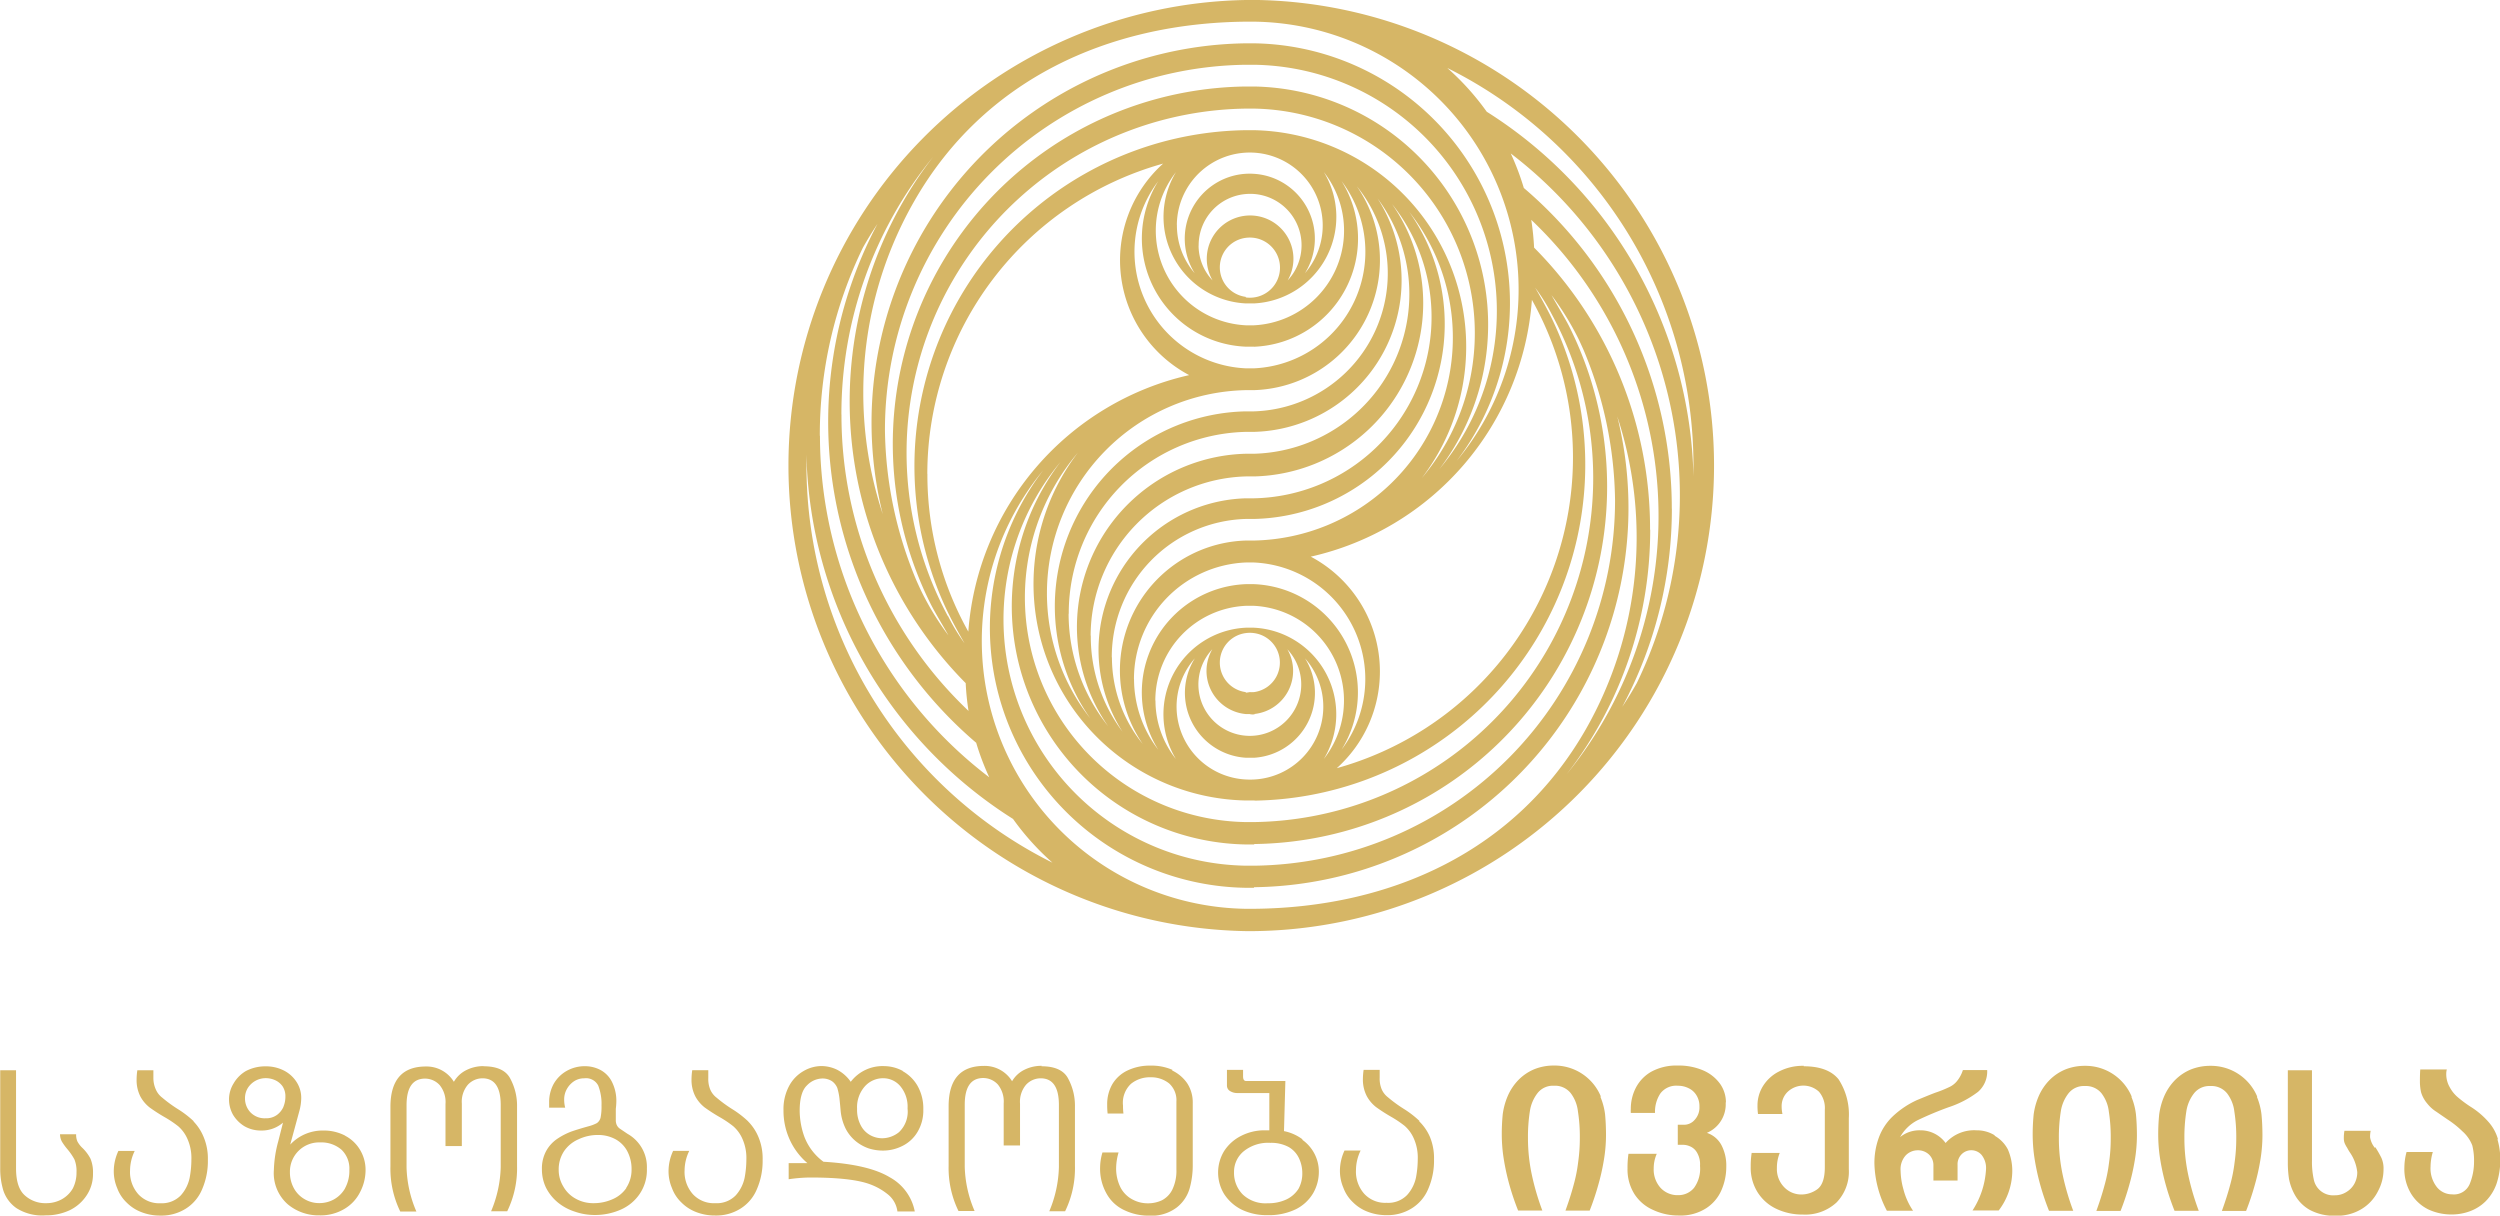
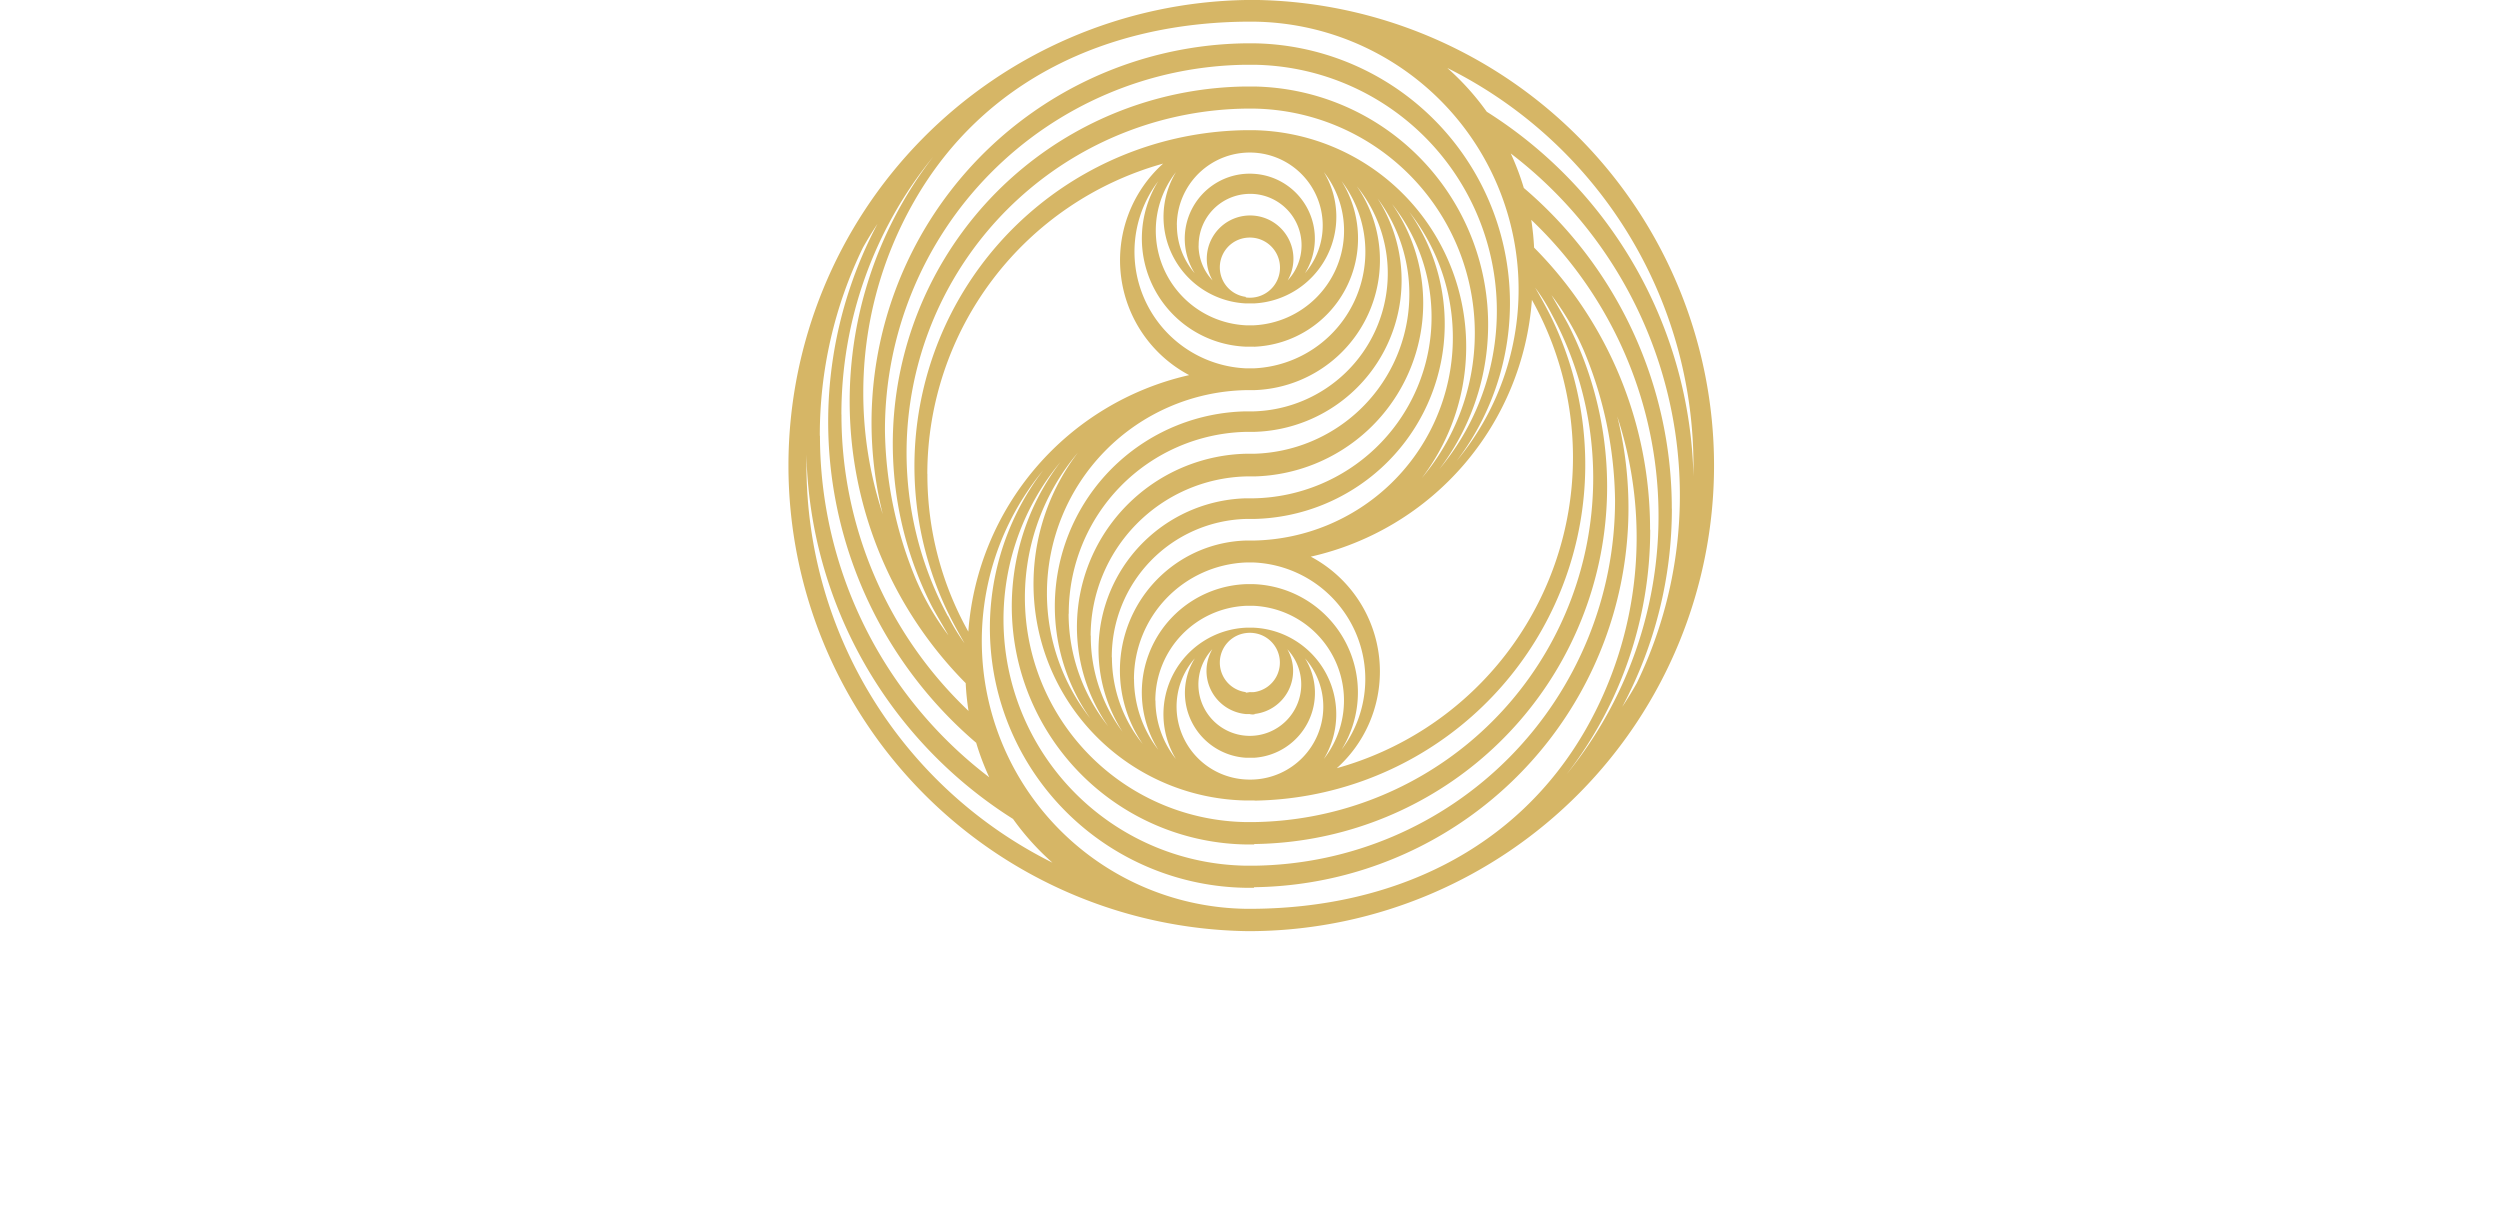
<svg xmlns="http://www.w3.org/2000/svg" id="Layer_1" data-name="Layer 1" viewBox="0 0 342.76 166.66">
  <defs>
    <style>.cls-1,.cls-2{fill:#d6b666;}.cls-2{fill-rule:evenodd;}</style>
  </defs>
  <title>logo</title>
-   <path class="cls-1" d="M377.58,395.06a3.05,3.05,0,0,1-.66-1.44,3.67,3.67,0,0,1,.08-0.9h-3.6a5.47,5.47,0,0,0-.08,1.08,1.8,1.8,0,0,0,.11.61,3.94,3.94,0,0,0,.34.63c0.12,0.23.25,0.45,0.39,0.66a5.82,5.82,0,0,1,1,2.68,3.28,3.28,0,0,1-.38,1.57,3,3,0,0,1-1.11,1.16,2.92,2.92,0,0,1-1.58.45,2.71,2.71,0,0,1-2.9-2.21,11.2,11.2,0,0,1-.24-2.54V384.42h-3.31v12.79a15,15,0,0,0,.16,2.1,7.33,7.33,0,0,0,.83,2.24,5.32,5.32,0,0,0,2,2,7,7,0,0,0,3.61.81,6.42,6.42,0,0,0,3.55-.94A5.93,5.93,0,0,0,378,401a6.26,6.26,0,0,0,.76-3,3.56,3.56,0,0,0-.28-1.55,13.77,13.77,0,0,0-.85-1.49m16.81-1.13a6.08,6.08,0,0,0-1.21-2.24,11.08,11.08,0,0,0-2.56-2.19,16.72,16.72,0,0,1-1.71-1.27,4.68,4.68,0,0,1-1.1-1.35,3.62,3.62,0,0,1-.5-1.89,2.21,2.21,0,0,1,.08-0.58H383.8q-0.05.55-.05,1.66a6.77,6.77,0,0,0,.16,1.47,4.11,4.11,0,0,0,.82,1.51,5,5,0,0,0,1.28,1.16l1.57,1.08a13,13,0,0,1,2,1.6,4.93,4.93,0,0,1,1.35,1.93,8.6,8.6,0,0,1,.24,2.26,8,8,0,0,1-.58,3,2.34,2.34,0,0,1-2.43,1.45,2.66,2.66,0,0,1-2.09-1,4.13,4.13,0,0,1-.86-2.81,7.25,7.25,0,0,1,.31-2h-3.6a8.21,8.21,0,0,0-.3,2.13,6.53,6.53,0,0,0,.9,3.56,5.76,5.76,0,0,0,2.39,2.19,7.47,7.47,0,0,0,3.17.69,7.17,7.17,0,0,0,2.54-.45,6,6,0,0,0,2.13-1.35,6.41,6.41,0,0,0,1.5-2.4,10.39,10.39,0,0,0,.52-3.48A9.81,9.81,0,0,0,394.39,393.93Zm-123-5.85a6.87,6.87,0,0,0-6.43-4.21,7.1,7.1,0,0,0-2.67.5,6.62,6.62,0,0,0-2.16,1.45,7.34,7.34,0,0,0-1.52,2.29,9.47,9.47,0,0,0-.66,2.45,28.18,28.18,0,0,0-.13,2.87,22,22,0,0,0,.19,2.71,32,32,0,0,0,.68,3.43,34.58,34.58,0,0,0,1.37,4.18h3.32a34.23,34.23,0,0,1-1.45-4.95,23.91,23.91,0,0,1-.52-5,22.63,22.63,0,0,1,.26-3.65,5.33,5.33,0,0,1,1.06-2.51,2.67,2.67,0,0,1,2.24-1,2.75,2.75,0,0,1,2.29,1,5.06,5.06,0,0,1,1,2.51,22.27,22.27,0,0,1,.26,3.65,23.16,23.16,0,0,1-.23,3.33,20.59,20.59,0,0,1-.63,3.15q-0.42,1.58-1.11,3.48h3.32a36,36,0,0,0,1.16-3.45,30.14,30.14,0,0,0,.79-3.5,20.87,20.87,0,0,0,.29-3.37q0-1.55-.13-2.9A9,9,0,0,0,271.4,388.08Zm17.16,0.8a4.39,4.39,0,0,0-.77-2.46,5.54,5.54,0,0,0-2.27-1.85,8.45,8.45,0,0,0-3.56-.7,7.18,7.18,0,0,0-3.62.84,5.36,5.36,0,0,0-2.13,2.21,6.27,6.27,0,0,0-.69,2.9,4.17,4.17,0,0,0,0,.55h3.32a4.52,4.52,0,0,1,.74-2.68,2.72,2.72,0,0,1,2.4-1.05,3.23,3.23,0,0,1,1.47.34,2.51,2.51,0,0,1,1.09,1,2.81,2.81,0,0,1,.39,1.51,2.49,2.49,0,0,1-.63,1.8,1.93,1.93,0,0,1-1.52.7H282v2.75h0.8a2.29,2.29,0,0,1,.78.17,2,2,0,0,1,1,.8,3.19,3.19,0,0,1,.47,1.93,4.46,4.46,0,0,1-.82,3,2.76,2.76,0,0,1-2.16,1,3.16,3.16,0,0,1-2.43-1,3.75,3.75,0,0,1-.94-2.67,4.93,4.93,0,0,1,.42-2h-3.88a12.78,12.78,0,0,0-.13,2,6.33,6.33,0,0,0,.94,3.51,5.82,5.82,0,0,0,2.55,2.18,8.21,8.21,0,0,0,3.59.77,6.44,6.44,0,0,0,3.71-1,5.59,5.59,0,0,0,2.09-2.48,8,8,0,0,0,.66-3.24,6,6,0,0,0-.66-2.92,3.5,3.5,0,0,0-2-1.69A4.25,4.25,0,0,0,288.57,388.87Zm-75.89-4.42a7.21,7.21,0,0,0-3-.58,7.08,7.08,0,0,0-3.16.67,4.82,4.82,0,0,0-2.07,1.87,5.48,5.48,0,0,0-.71,2.82,9.85,9.85,0,0,0,.06,1.21H206a7.79,7.79,0,0,1-.06-1.08,3.56,3.56,0,0,1,1.1-3,4.09,4.09,0,0,1,2.66-.89,3.94,3.94,0,0,1,2.56.84,3.1,3.1,0,0,1,1,2.5V398a5.94,5.94,0,0,1-.55,2.76,3.28,3.28,0,0,1-1.43,1.48,4.49,4.49,0,0,1-1.94.42,4.4,4.4,0,0,1-2.09-.52,3.9,3.9,0,0,1-1.64-1.63,5.81,5.81,0,0,1-.61-2.82,7.94,7.94,0,0,1,.33-2h-2.21a7.38,7.38,0,0,0-.32,2,6.92,6.92,0,0,0,.94,3.74,5.33,5.33,0,0,0,2.47,2.21,7.66,7.66,0,0,0,3.31.71,5.69,5.69,0,0,0,3.8-1.13,5.12,5.12,0,0,0,1.76-2.63,11.54,11.54,0,0,0,.42-3.12v-8.56a4.8,4.8,0,0,0-.74-2.68A5.18,5.18,0,0,0,212.68,384.45Zm33.87,7a13.61,13.61,0,0,0-2.16-1.66,18.71,18.71,0,0,1-2.16-1.58,2.78,2.78,0,0,1-.87-1.13,3.78,3.78,0,0,1-.26-1.55v-1.08h-2.2a8.47,8.47,0,0,0-.1,1.23,4.92,4.92,0,0,0,.53,2.37,4.84,4.84,0,0,0,1.28,1.51,23.48,23.48,0,0,0,2.12,1.36,14.64,14.64,0,0,1,1.79,1.21,4.89,4.89,0,0,1,1.25,1.71,6.46,6.46,0,0,1,.55,2.85,13.66,13.66,0,0,1-.24,2.51,5.19,5.19,0,0,1-1.21,2.4,3.61,3.61,0,0,1-2.82,1.08,3.9,3.9,0,0,1-3.07-1.24,4.58,4.58,0,0,1-1.13-3.26,6.17,6.17,0,0,1,.64-2.67h-2.21a6.6,6.6,0,0,0-.63,2.72,5.88,5.88,0,0,0,.47,2.38,5.19,5.19,0,0,0,1.32,2,5.7,5.7,0,0,0,2,1.29,7,7,0,0,0,2.59.47,6.25,6.25,0,0,0,3.48-.94,5.7,5.7,0,0,0,2.24-2.64,9.7,9.7,0,0,0,.8-4.06,7.6,7.6,0,0,0-.58-3.13A6.69,6.69,0,0,0,246.55,391.42Zm114.86-3.34a6.87,6.87,0,0,0-6.43-4.21,7.11,7.11,0,0,0-2.67.5,6.62,6.62,0,0,0-2.16,1.45,7.34,7.34,0,0,0-1.52,2.29,9.48,9.48,0,0,0-.66,2.45,28.18,28.18,0,0,0-.13,2.87,22,22,0,0,0,.19,2.71,31.87,31.87,0,0,0,.68,3.43,34.62,34.62,0,0,0,1.37,4.18h3.32a34.23,34.23,0,0,1-1.45-4.95,23.92,23.92,0,0,1-.52-5,22.64,22.64,0,0,1,.26-3.65,5.33,5.33,0,0,1,1.06-2.51,2.67,2.67,0,0,1,2.24-1,2.75,2.75,0,0,1,2.29,1,5.06,5.06,0,0,1,1,2.51,22.31,22.31,0,0,1,.26,3.65,23.14,23.14,0,0,1-.23,3.33,20.59,20.59,0,0,1-.63,3.15q-0.42,1.58-1.11,3.48h3.32a36.26,36.26,0,0,0,1.16-3.45,30.16,30.16,0,0,0,.79-3.5,20.88,20.88,0,0,0,.29-3.37q0-1.55-.13-2.9A9,9,0,0,0,361.41,388.08Zm-166.65-4.21a5.18,5.18,0,0,0-2.35.53,4,4,0,0,0-1.71,1.58,4.39,4.39,0,0,0-3.84-2.1q-4.85,0-4.86,5.53v8.17a13.41,13.41,0,0,0,1.35,6.19h2.21a16.25,16.25,0,0,1-1.35-6.05v-8.52q0-3.65,2.54-3.66a2.73,2.73,0,0,1,2,.89,3.68,3.68,0,0,1,.8,2.59v5.77h2.24V389a3.6,3.6,0,0,1,.82-2.59,2.74,2.74,0,0,1,2-.89q2.51,0,2.51,3.66v8.52a16.55,16.55,0,0,1-1.32,6.05H198a13.42,13.42,0,0,0,1.35-6.19V389.4a7.84,7.84,0,0,0-.93-3.84Q197.54,383.87,194.76,383.87Zm130.67,9.53a4.65,4.65,0,0,0-2.49-.69,5.24,5.24,0,0,0-4.25,1.74,4.26,4.26,0,0,0-3.48-1.74,4.2,4.2,0,0,0-2.76.93,5.76,5.76,0,0,1,2.35-2.29,46.12,46.12,0,0,1,4.26-1.79,13.76,13.76,0,0,0,4.06-2.11,3.7,3.7,0,0,0,1.27-3h-3.33a4.51,4.51,0,0,1-.8,1.5,2.9,2.9,0,0,1-1,.8,16.05,16.05,0,0,1-2,.81c-0.92.35-1.74,0.7-2.48,1a12.26,12.26,0,0,0-3.37,2.27,7.66,7.66,0,0,0-1.87,2.87,10.15,10.15,0,0,0-.61,3.64,14.67,14.67,0,0,0,1.71,6.4h3.59a9.27,9.27,0,0,1-1.32-2.93,10,10,0,0,1-.39-2.55,2.82,2.82,0,0,1,.71-2.12,2.29,2.29,0,0,1,1.61-.69,2.19,2.19,0,0,1,1.57.58,2,2,0,0,1,.61,1.43v2.14h3.31v-2.14a1.94,1.94,0,0,1,.58-1.49,1.87,1.87,0,0,1,2.71.11,2.87,2.87,0,0,1,.61,2,11.54,11.54,0,0,1-1.85,5.62h3.59a9,9,0,0,0,1.86-5.28,7.32,7.32,0,0,0-.61-3.1A4.59,4.59,0,0,0,325.43,393.39Zm18.77-5.32a6.87,6.87,0,0,0-6.43-4.21,7.11,7.11,0,0,0-2.67.5,6.62,6.62,0,0,0-2.16,1.45,7.33,7.33,0,0,0-1.52,2.29,9.48,9.48,0,0,0-.66,2.45,28.18,28.18,0,0,0-.13,2.87,22,22,0,0,0,.19,2.71,31.86,31.86,0,0,0,.68,3.43,34.62,34.62,0,0,0,1.37,4.18h3.32a34.23,34.23,0,0,1-1.45-4.95,23.92,23.92,0,0,1-.52-5,22.64,22.64,0,0,1,.26-3.65,5.33,5.33,0,0,1,1.06-2.51,2.67,2.67,0,0,1,2.24-1,2.75,2.75,0,0,1,2.29,1,5.06,5.06,0,0,1,1,2.51,22.31,22.31,0,0,1,.26,3.65,23.13,23.13,0,0,1-.23,3.33,20.58,20.58,0,0,1-.63,3.15q-0.42,1.58-1.11,3.48h3.32a36.26,36.26,0,0,0,1.16-3.45,30.16,30.16,0,0,0,.79-3.5,20.88,20.88,0,0,0,.29-3.37q0-1.55-.13-2.9A9,9,0,0,0,344.2,388.08Zm-44.94-4.21a7.05,7.05,0,0,0-3.42.78,5.5,5.5,0,0,0-2.19,2,5,5,0,0,0-.75,2.63,7.77,7.77,0,0,0,.07,1.19h3.35a5.07,5.07,0,0,1-.11-1.05,2.71,2.71,0,0,1,.84-2,3.15,3.15,0,0,1,4.28,0,3.44,3.44,0,0,1,.8,2.48v7.87c0,1.5-.34,2.49-1,3a3.76,3.76,0,0,1-2.19.74,3.24,3.24,0,0,1-2.38-1,3.55,3.55,0,0,1-1-2.62,5.45,5.45,0,0,1,.39-2.08h-3.85a12,12,0,0,0-.13,1.91,6.3,6.3,0,0,0,.94,3.48,6.1,6.1,0,0,0,2.54,2.26,8.29,8.29,0,0,0,3.67.8,6.31,6.31,0,0,0,4.62-1.66,6.06,6.06,0,0,0,1.68-4.56v-7a8.82,8.82,0,0,0-1.41-5.33Q302.59,383.87,299.26,383.87Zm-68.74,10.08a6.28,6.28,0,0,0-2.54-1.13l0.19-6.87h-5.38c-0.28,0-.42-0.21-0.42-0.64v-0.89h-2.21v2.15a0.86,0.86,0,0,0,.41.75,1.86,1.86,0,0,0,1.06.28H226v5.11h-0.3l-0.29,0a7,7,0,0,0-3.29.77,5.89,5.89,0,0,0-2.32,2.08,5.66,5.66,0,0,0,0,5.88,6.1,6.1,0,0,0,2.37,2.13,7.87,7.87,0,0,0,3.58.77,8.45,8.45,0,0,0,3.91-.82,5.7,5.7,0,0,0,2.36-2.21,5.86,5.86,0,0,0,.77-2.9A5.35,5.35,0,0,0,230.52,393.95ZM230,400.67a4,4,0,0,1-1.66,1.46,5.82,5.82,0,0,1-2.56.52,4.52,4.52,0,0,1-3.43-1.21,4.2,4.2,0,0,1-1.19-3.06,3.65,3.65,0,0,1,1.32-2.85,5.32,5.32,0,0,1,3.67-1.16,5,5,0,0,1,2.52.58,3.47,3.47,0,0,1,1.4,1.54,4.73,4.73,0,0,1,.45,2.05A4.31,4.31,0,0,1,230,400.67Zm-92-7.54-1.08-.73a1.25,1.25,0,0,1-.4-0.5,1.6,1.6,0,0,1-.12-0.69v-0.61c0-.22,0-0.52,0-0.9a8.72,8.72,0,0,0,.07-0.89,5.77,5.77,0,0,0-.65-2.9,3.72,3.72,0,0,0-1.62-1.58,4.53,4.53,0,0,0-2-.47,5,5,0,0,0-2.54.65,4.73,4.73,0,0,0-1.77,1.76,5.14,5.14,0,0,0-.63,2.54c0,0.16,0,.41,0,0.74h2.2a4.35,4.35,0,0,1-.14-1.16,2.87,2.87,0,0,1,.37-1.4,3.08,3.08,0,0,1,1-1.08,2.55,2.55,0,0,1,1.38-.39,1.88,1.88,0,0,1,1.92,1,6.91,6.91,0,0,1,.45,2.74,7.59,7.59,0,0,1-.13,1.66,1.31,1.31,0,0,1-.5.74,5.4,5.4,0,0,1-1.16.44q-1.37.38-2.35,0.72a9.45,9.45,0,0,0-1.93,1,4.82,4.82,0,0,0-1.52,1.67,5,5,0,0,0-.58,2.5,5.76,5.76,0,0,0,.55,2.51,6.41,6.41,0,0,0,1.58,2,7,7,0,0,0,2.35,1.29,8.26,8.26,0,0,0,2.79.47,8.74,8.74,0,0,0,3.48-.71,6.06,6.06,0,0,0,2.64-2.16,5.83,5.83,0,0,0,1-3.48A5.21,5.21,0,0,0,138,393.13Zm-0.16,7.44a4.41,4.41,0,0,1-1.94,1.55,6.29,6.29,0,0,1-2.56.52,4.86,4.86,0,0,1-2.43-.61,4.31,4.31,0,0,1-1.71-1.68,4.35,4.35,0,0,1-.63-2.29,4.49,4.49,0,0,1,.74-2.56,4.64,4.64,0,0,1,2-1.63,6.16,6.16,0,0,1,2.66-.58,4.94,4.94,0,0,1,2.32.55,4,4,0,0,1,1.66,1.63,5.22,5.22,0,0,1,.61,2.56A4.49,4.49,0,0,1,137.81,400.57Zm-38.53-7.18a6.32,6.32,0,0,0-3-.71,6.07,6.07,0,0,0-4.55,1.93L93,390.05a7,7,0,0,0,.27-1.79,4,4,0,0,0-.69-2.31,4.44,4.44,0,0,0-1.8-1.55,5.34,5.34,0,0,0-2.32-.52,5.73,5.73,0,0,0-2.77.64A4.66,4.66,0,0,0,84,386.22a4.14,4.14,0,0,0-.63,2.2,4.29,4.29,0,0,0,.55,2.1,4.63,4.63,0,0,0,1.58,1.58,4.49,4.49,0,0,0,2.27.58,4.44,4.44,0,0,0,3-1.08l-0.65,2.56a16.42,16.42,0,0,0-.6,3.93,5.68,5.68,0,0,0,1.9,4.7,6.58,6.58,0,0,0,4.34,1.52,6.35,6.35,0,0,0,3.44-.89,5.54,5.54,0,0,0,2.15-2.32,6.55,6.55,0,0,0,.74-3,5.31,5.31,0,0,0-.74-2.74A5.11,5.11,0,0,0,99.28,393.39Zm-8.46-4a2.76,2.76,0,0,1-.92,1.16,2.48,2.48,0,0,1-1.51.45,2.72,2.72,0,0,1-2.11-.81,2.77,2.77,0,0,1-.75-1.93,2.67,2.67,0,0,1,.38-1.4,2.91,2.91,0,0,1,2.48-1.36,3.1,3.1,0,0,1,1.3.29,2.53,2.53,0,0,1,1,.84A2.48,2.48,0,0,1,91.1,388,3.65,3.65,0,0,1,90.83,389.42Zm8.44,11.2a4,4,0,0,1-1.55,1.54,4.09,4.09,0,0,1-1.93.5,3.94,3.94,0,0,1-2.1-.55,3.84,3.84,0,0,1-1.47-1.53,4.48,4.48,0,0,1-.52-2.15,4,4,0,0,1,4.15-4.09,4.23,4.23,0,0,1,2.92,1,3.59,3.59,0,0,1,1.08,2.77A5,5,0,0,1,99.27,400.61Zm19-16.74a5.18,5.18,0,0,0-2.35.53A4,4,0,0,0,114.2,386a4.39,4.39,0,0,0-3.84-2.1q-4.85,0-4.86,5.53v8.17a13.41,13.41,0,0,0,1.35,6.19h2.21a16.26,16.26,0,0,1-1.35-6.05v-8.52q0-3.65,2.54-3.66a2.73,2.73,0,0,1,2,.89,3.68,3.68,0,0,1,.8,2.59v5.77h2.24V389a3.6,3.6,0,0,1,.82-2.59,2.74,2.74,0,0,1,2-.89q2.51,0,2.51,3.66v8.52a16.55,16.55,0,0,1-1.32,6.05h2.21a13.42,13.42,0,0,0,1.35-6.19V389.4a7.84,7.84,0,0,0-.93-3.84Q121.05,383.87,118.26,383.87Zm57.47,0.67a5.41,5.41,0,0,0-2.54-.67,5.49,5.49,0,0,0-4.61,2.15,5.12,5.12,0,0,0-1.88-1.66,5,5,0,0,0-2.1-.5,4.94,4.94,0,0,0-2.48.68,5.14,5.14,0,0,0-2,2.07,6.73,6.73,0,0,0-.76,3.31,9.54,9.54,0,0,0,.84,4,9.24,9.24,0,0,0,2.44,3.25h-2.57v2.21a21.49,21.49,0,0,1,2.93-.24q5.77,0,8.25.94a8.45,8.45,0,0,1,2.35,1.32,3.57,3.57,0,0,1,1.38,2.4h2.38a6.81,6.81,0,0,0-3.43-4.69q-2.9-1.76-9.09-2.13a7.63,7.63,0,0,1-2.62-3.43,10.76,10.76,0,0,1-.64-3.56q0-2.53,1-3.48a3,3,0,0,1,2-.94,2.39,2.39,0,0,1,1.42.36,2.13,2.13,0,0,1,.74.94,8.26,8.26,0,0,1,.29,1.4c0.06,0.59.12,1.18,0.17,1.77a7,7,0,0,0,.69,2.42,5.48,5.48,0,0,0,1.35,1.68,5.81,5.81,0,0,0,1.77,1,6.49,6.49,0,0,0,2,.31,5.88,5.88,0,0,0,2.66-.64,4.94,4.94,0,0,0,2.06-1.91,5.7,5.7,0,0,0,.8-3.08,6.31,6.31,0,0,0-.8-3.26A5.34,5.34,0,0,0,175.73,384.54Zm-0.47,8.33a3.7,3.7,0,0,1-2.38.89,3.42,3.42,0,0,1-1.62-.42A3.21,3.21,0,0,1,170,392a4.53,4.53,0,0,1-.52-2.29,4.32,4.32,0,0,1,1.05-3.07,3.35,3.35,0,0,1,2.55-1.13,3.07,3.07,0,0,1,2.32,1.08,4.39,4.39,0,0,1,1,3.07A3.88,3.88,0,0,1,175.26,392.87ZM63.2,395a3.53,3.53,0,0,1-.61-0.81,2.22,2.22,0,0,1-.18-1H60.2a2.21,2.21,0,0,0,.25,1,8.07,8.07,0,0,0,.72,1,8.61,8.61,0,0,1,1,1.44,4.27,4.27,0,0,1,.29,1.77,4.8,4.8,0,0,1-.5,2.21,4,4,0,0,1-1.49,1.48,4.39,4.39,0,0,1-2.21.55,4.16,4.16,0,0,1-2.9-1.08c-0.79-.71-1.19-1.93-1.19-3.7V384.42H52v13.46a10.28,10.28,0,0,0,.42,3,4.77,4.77,0,0,0,1.79,2.43,6.56,6.56,0,0,0,4,1,7.63,7.63,0,0,0,3.33-.71,5.78,5.78,0,0,0,2.32-2.05,5.23,5.23,0,0,0,.86-3,4.86,4.86,0,0,0-.34-2A5.72,5.72,0,0,0,63.2,395Zm91.33-3.59a13.61,13.61,0,0,0-2.16-1.66,18.7,18.7,0,0,1-2.16-1.58,2.78,2.78,0,0,1-.87-1.13,3.78,3.78,0,0,1-.26-1.55v-1.08h-2.2a8.45,8.45,0,0,0-.1,1.23,4.92,4.92,0,0,0,.53,2.37,4.84,4.84,0,0,0,1.28,1.51,23.49,23.49,0,0,0,2.12,1.36,14.64,14.64,0,0,1,1.79,1.21,4.89,4.89,0,0,1,1.25,1.71,6.46,6.46,0,0,1,.55,2.85,13.66,13.66,0,0,1-.24,2.51,5.19,5.19,0,0,1-1.21,2.4,3.61,3.61,0,0,1-2.82,1.08,3.9,3.9,0,0,1-3.07-1.24,4.58,4.58,0,0,1-1.13-3.26,6.17,6.17,0,0,1,.64-2.67h-2.21a6.6,6.6,0,0,0-.63,2.72,5.88,5.88,0,0,0,.47,2.38,5.19,5.19,0,0,0,1.32,2,5.7,5.7,0,0,0,2,1.29,7,7,0,0,0,2.59.47,6.25,6.25,0,0,0,3.48-.94,5.7,5.7,0,0,0,2.24-2.64,9.7,9.7,0,0,0,.8-4.06,7.6,7.6,0,0,0-.58-3.13A6.69,6.69,0,0,0,154.53,391.42Zm-76,0a13.62,13.62,0,0,0-2.16-1.66,18.81,18.81,0,0,1-2.16-1.58,2.78,2.78,0,0,1-.88-1.13A3.78,3.78,0,0,1,73,385.5v-1.08h-2.2a8.42,8.42,0,0,0-.1,1.23,4.93,4.93,0,0,0,.52,2.37,4.84,4.84,0,0,0,1.28,1.51,23.46,23.46,0,0,0,2.12,1.36,14.64,14.64,0,0,1,1.79,1.21,4.88,4.88,0,0,1,1.25,1.71,6.46,6.46,0,0,1,.55,2.85,13.66,13.66,0,0,1-.24,2.51,5.18,5.18,0,0,1-1.21,2.4A3.61,3.61,0,0,1,74,402.65a3.9,3.9,0,0,1-3.07-1.24,4.58,4.58,0,0,1-1.13-3.26,6.17,6.17,0,0,1,.64-2.67H68.2a6.6,6.6,0,0,0-.63,2.72,5.88,5.88,0,0,0,.47,2.38,5.2,5.2,0,0,0,1.32,2,5.7,5.7,0,0,0,2,1.29,7,7,0,0,0,2.59.47,6.25,6.25,0,0,0,3.48-.94,5.7,5.7,0,0,0,2.24-2.64,9.69,9.69,0,0,0,.8-4.06,7.61,7.61,0,0,0-.58-3.13A6.7,6.7,0,0,0,78.49,391.42Z" transform="translate(-51.97 -237.68)" />
  <path class="cls-2" d="M223.94,341.57a8.91,8.91,0,0,0,6.95-13.63,10,10,0,0,1-6.95,16.61,10.49,10.49,0,0,1-1.15,0,10,10,0,0,1-7-16.61,8.91,8.91,0,0,0,7,13.63l0.53,0Zm0-6a5.94,5.94,0,0,0,4.53-8.87,7.05,7.05,0,1,1-10.29,0,5.94,5.94,0,0,0,4.59,8.88l0.53,0C223.54,335.65,223.75,335.64,224,335.62Zm-1.18-3a4.08,4.08,0,0,1,0-8.09,4.16,4.16,0,0,1,1.14,0,4.08,4.08,0,0,1,0,8.09,4.29,4.29,0,0,1-.59,0A4.09,4.09,0,0,1,222.78,332.65Zm-12.39,1.12a13,13,0,0,1,12.4-12.95c0.38,0,.75,0,1.13,0a13,13,0,0,1,9.57,21,11.88,11.88,0,0,0-9.57-18c-0.38,0-.76,0-1.14,0a11.88,11.88,0,0,0-9.57,18A12.9,12.9,0,0,1,210.39,333.77Zm-2.93-2.94a16,16,0,0,1,15.32-15.95c0.38,0,.76,0,1.14,0a16,16,0,0,1,12,25.66,14.85,14.85,0,0,0-12-22.69c-0.38,0-.75,0-1.13,0a14.85,14.85,0,0,0-12,22.7A15.89,15.89,0,0,1,207.45,330.83Zm-44.91-29.32q0-.74,0-1.47a60.77,60.77,0,0,0,28.33,50,35.58,35.58,0,0,0,5.41,6A60.87,60.87,0,0,1,162.54,301.51Zm61.39,57.89a52,52,0,0,0,49.78-64.56,53.14,53.14,0,0,1-4.32,42.93c-9.53,16.65-26.59,24.41-45.45,24.59h-1.16A36.73,36.73,0,0,1,195,302.15a35.63,35.63,0,0,0,27.75,57.25h1.13Zm17.24-29.69A17.81,17.81,0,0,0,231.68,314,39,39,0,0,0,262,278.79,44.23,44.23,0,0,1,235.25,343,17.77,17.77,0,0,0,241.16,329.71Zm-17.22,23.77a49,49,0,0,0,43.19-70.93c-0.58-1.16-1.82-3.19-2.44-4.32a38.07,38.07,0,0,1,3.74,6.08q0.33,0.7.65,1.42a54.79,54.79,0,0,1,4.32,20.59,50.09,50.09,0,0,1-49.46,50.13c-0.41,0-.74,0-1.14,0A33.76,33.76,0,0,1,197.38,301a32.66,32.66,0,0,0,25.4,52.46l1,0h0.14Zm0-5.95a46.07,46.07,0,0,0,40.84-66c-0.68-1.41-1.56-3-2.34-4.34a25.88,25.88,0,0,1,2.29,3.67,47.18,47.18,0,0,1-40.82,69.61c-0.4,0-.75,0-1.15,0a30.79,30.79,0,0,1-23-50.66,29.69,29.69,0,0,0,23,47.7H224Zm-1.18-69.07a4.08,4.08,0,0,1,0-8.09,4.17,4.17,0,0,1,1.14,0A4.08,4.08,0,0,1,222.78,278.46Zm-58.39,19a58.7,58.7,0,0,1,5.91-25.75q0.93-1.66,2-3.26a57.86,57.86,0,0,0,13.53,71.15,35.14,35.14,0,0,0,1.79,4.73A58.84,58.84,0,0,1,164.39,297.49Zm113.83,12.87a54.69,54.69,0,0,0-15.9-38.62,35.65,35.65,0,0,0-.39-3.81,56,56,0,0,1,4.86,76A54.63,54.63,0,0,0,278.22,310.36Zm-73.8,17.5a18.93,18.93,0,0,1,18.36-18.92l1.14,0a26.73,26.73,0,0,0,21.29-42.09,27.83,27.83,0,0,1-21.29,45.05l-1.14,0a17.82,17.82,0,0,0-14.12,27.89A18.85,18.85,0,0,1,204.42,327.86Zm-2.9-3A21.9,21.9,0,0,1,222.78,303l1.14,0a23.76,23.76,0,0,0,18.91-37.34A24.86,24.86,0,0,1,223.91,306h-1.14a20.79,20.79,0,0,0-16.9,32A21.8,21.8,0,0,1,201.52,324.89Zm-3-3a24.88,24.88,0,0,1,24.3-24.86l1.14,0a20.78,20.78,0,0,0,16.9-32,21.9,21.9,0,0,1-16.9,35l-1.14,0a23.76,23.76,0,0,0-18.91,37.34A24.76,24.76,0,0,1,198.48,321.92Zm17.81-50.47a7.05,7.05,0,0,1,6.5-7,7.13,7.13,0,0,1,1.14,0,7.05,7.05,0,0,1,4.56,11.85,5.94,5.94,0,1,0-10.29,0A7,7,0,0,1,216.3,271.45ZM195.51,319a27.85,27.85,0,0,1,27.27-27.83l1.14,0A17.82,17.82,0,0,0,238,263.22a18.93,18.93,0,0,1-14.12,30.86h-1.14a26.73,26.73,0,0,0-21.29,42.09A27.72,27.72,0,0,1,195.51,319Zm28.4-33.78a14.85,14.85,0,0,0,12-22.7,16,16,0,0,1-12,25.66c-0.38,0-.76,0-1.14,0a16,16,0,0,1-12-25.66,14.85,14.85,0,0,0,12,22.69h1.13Zm0-5.94a11.88,11.88,0,0,0,9.57-18,13,13,0,0,1-9.58,21c-0.38,0-.75,0-1.13,0a13,13,0,0,1-9.57-21,11.88,11.88,0,0,0,9.57,18h1.14Zm-44.8,23.41a44.18,44.18,0,0,1,32.33-42.58,17.82,17.82,0,0,0,3.57,29,39,39,0,0,0-30.28,35.17A44,44,0,0,1,179.12,302.64Zm-11.78-8.14a55.77,55.77,0,0,1,12.57-35.36,54.85,54.85,0,0,0,4.47,72.15,35.63,35.63,0,0,0,.39,3.81A55.84,55.84,0,0,1,167.34,294.49Zm113.85,12.9a57.7,57.7,0,0,0-20.29-44,35,35,0,0,0-1.79-4.73,59,59,0,0,1,17.28,72.62q-0.93,1.66-2,3.26A57.56,57.56,0,0,0,281.19,307.39Zm-67.86-38.91a10,10,0,1,1,17.56,6.6,8.91,8.91,0,0,0-7-13.63,9.18,9.18,0,0,0-1.16,0,8.91,8.91,0,0,0-6.95,13.63A10,10,0,0,1,213.33,268.48Zm-31.38,53.64a47.18,47.18,0,0,1,40.81-69.61c0.4,0,.75,0,1.15,0a30.79,30.79,0,0,1,23,50.66,29.69,29.69,0,0,0-23-47.7h-1.16a46.07,46.07,0,0,0-40.86,66c0.68,1.42,1.56,3,2.33,4.34A25.79,25.79,0,0,1,181.94,322.12ZM255.81,253a35.54,35.54,0,0,0-5.41-6,60.86,60.86,0,0,1,33.75,54.52c0,0.49,0,1,0,1.47A60.77,60.77,0,0,0,255.81,253Zm-77.54,65.7q-0.33-.7-0.65-1.42a54.79,54.79,0,0,1-4.32-20.59,50.09,50.09,0,0,1,49.46-50.13c0.41,0,.74,0,1.14,0A33.76,33.76,0,0,1,249.31,302a32.66,32.66,0,0,0-25.4-52.46c-0.4,0-.75,0-1.16,0a49,49,0,0,0-43.19,70.93c0.58,1.16,1.82,3.19,2.44,4.32A37.93,37.93,0,0,1,178.27,318.7Zm-7.94-27.15a52.77,52.77,0,0,1,7-26.31c9.53-16.65,26.59-24.41,45.45-24.59h1.15a36.73,36.73,0,0,1,27.75,60.22,35.63,35.63,0,0,0-27.76-57.25h-1.13A52,52,0,0,0,173,308.17,52.93,52.93,0,0,1,170.33,291.55Zm52.45-53.87a63.84,63.84,0,0,0,0,127.66h1.15a63.84,63.84,0,0,0,0-127.67h-1.15Z" transform="translate(-51.97 -237.68)" />
</svg>